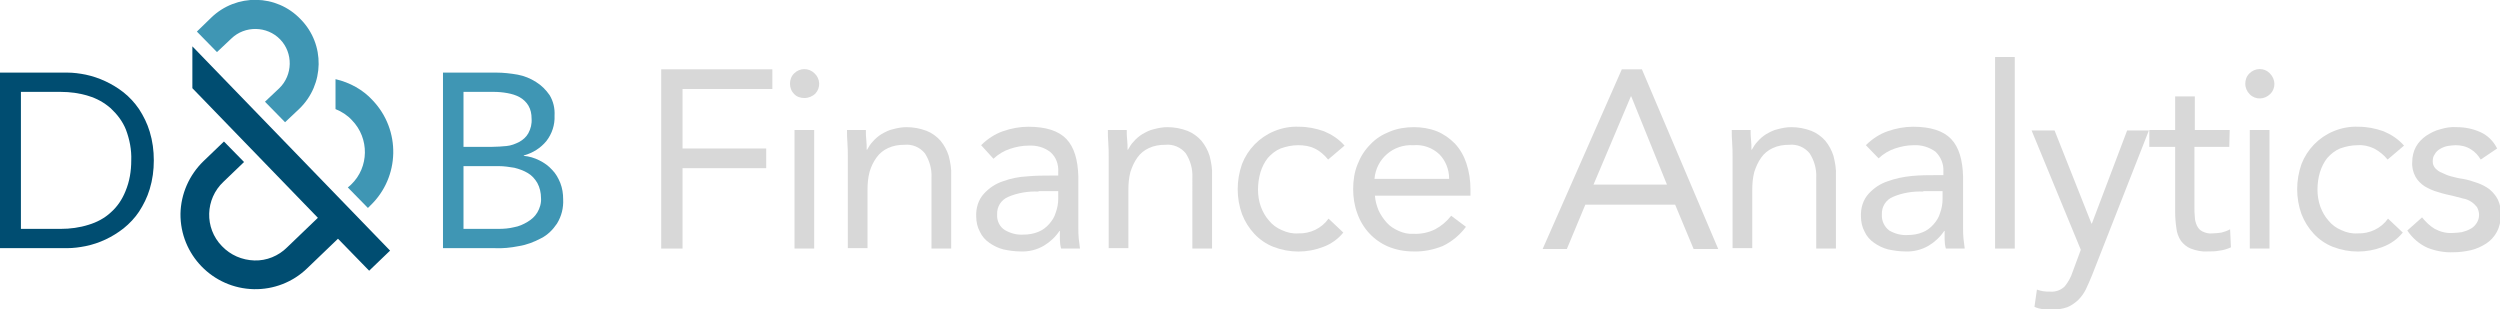
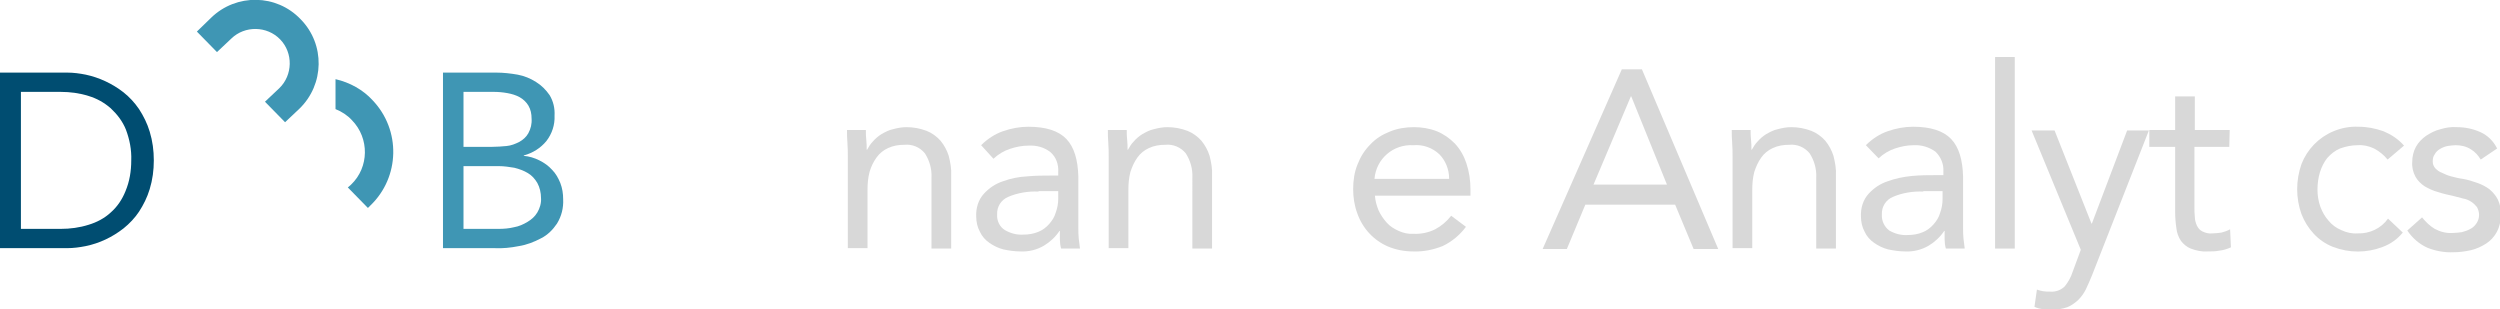
<svg xmlns="http://www.w3.org/2000/svg" id="Layer_1" x="0px" y="0px" viewBox="0 0 609.5 75.4" style="enable-background:new 0 0 609.5 75.4;" xml:space="preserve">
  <style type="text/css">	.st0{fill:#004D71;}	.st1{fill:#3F96B4;}	.st2{fill:#D8D8D8;}</style>
-   <path class="st0" d="M46.9,11.3l48.2,49.8L90,66l-7.6-7.8l-7.5,7.2c-3.5,3.4-8.2,5.2-13,5.1l0,0c-10-0.2-18-8.4-17.9-18.4 c0.1-4.8,2.1-9.4,5.6-12.8l5-4.8l4.9,5l-5,4.8C50,48.5,49.8,55.6,54.1,60c2.1,2.2,4.9,3.4,7.9,3.5l0,0c3,0.1,5.9-1.1,8-3.2l7.5-7.2 L46.9,21.5L46.9,11.3L46.9,11.3z" />
  <path class="st1" d="M81.8,19.3v7.3c1.5,0.6,2.9,1.5,4,2.7c4.3,4.4,4.2,11.5-0.2,15.7c0,0,0,0-0.1,0.1l-0.7,0.6l4.9,5l0.6-0.6 c7.2-6.9,7.5-18.4,0.5-25.7C88.5,21.9,85.3,20.1,81.8,19.3z" />
  <path class="st1" d="M51.5,4.3L48,7.7l4.9,5l3.5-3.3c3.3-3.2,8.7-3.1,11.9,0.2s3.1,8.7-0.2,11.9l0,0l-3.5,3.3l4.9,5l3.5-3.3 c6.1-5.9,6.3-15.7,0.3-21.8C67.4-1.5,57.6-1.6,51.5,4.3z" />
  <path class="st0" d="M0,17.7h16.4c1.5,0,3,0.2,4.5,0.5c3.3,0.7,6.5,2.2,9.2,4.3c1.5,1.2,2.7,2.5,3.8,4.1c1.1,1.7,2,3.5,2.6,5.5 c0.7,2.3,1,4.6,1,7c0,2.4-0.3,4.7-1,7c-0.6,2-1.5,3.8-2.6,5.5c-1,1.5-2.3,2.9-3.8,4.1c-2.7,2.1-5.8,3.6-9.2,4.3 c-1.5,0.3-3,0.5-4.5,0.5H0V17.7z M5.1,55.8h9.7c2.3,0,4.6-0.3,6.8-1c2-0.6,3.9-1.6,5.4-3c1.6-1.4,2.8-3.2,3.6-5.2 c1-2.4,1.4-4.9,1.4-7.5c0.1-2.6-0.4-5.1-1.3-7.5c-0.8-2-2.1-3.7-3.7-5.2c-1.6-1.4-3.4-2.4-5.4-3c-2.2-0.7-4.5-1-6.8-1H5.1V55.8z" />
  <path class="st1" d="M108,17.7h13c1.7,0,3.5,0.2,5.2,0.5c1.6,0.3,3.1,0.9,4.5,1.8c1.3,0.8,2.4,1.9,3.3,3.2c0.9,1.5,1.3,3.2,1.2,5 c0.1,2.2-0.6,4.4-2,6.2c-1.4,1.7-3.3,2.9-5.5,3.5V38c1.3,0.1,2.6,0.5,3.8,1.1c1.2,0.6,2.2,1.3,3.1,2.3c0.9,0.9,1.5,2,2,3.2 c0.5,1.3,0.7,2.6,0.7,4c0.1,2.1-0.4,4.1-1.5,5.9c-1,1.5-2.3,2.8-3.9,3.6c-1.7,0.9-3.5,1.6-5.4,1.9c-2,0.4-4,0.6-6,0.5H108V17.7z  M113,35.8h7c1.2,0,2.4-0.1,3.5-0.2c1.1-0.1,2.1-0.5,3.1-1c0.9-0.5,1.7-1.2,2.2-2.1c0.6-1.1,0.9-2.3,0.8-3.6c0-1.1-0.2-2.2-0.8-3.2 c-0.5-0.8-1.2-1.5-2.1-2c-0.9-0.5-1.9-0.8-3-1c-1.1-0.2-2.2-0.3-3.3-0.3H113V35.8z M113,55.8h8.6c1.2,0,2.5-0.1,3.7-0.4 c1.2-0.2,2.3-0.7,3.3-1.3c1-0.6,1.8-1.3,2.4-2.3c0.6-1,1-2.3,0.9-3.5c0-1.3-0.3-2.6-0.9-3.7c-0.6-1-1.3-1.8-2.3-2.4 c-1-0.6-2.1-1-3.3-1.3c-1.2-0.2-2.5-0.4-3.8-0.4H113V55.8z" />
-   <path class="st2" d="M161.2,16.9h27.1v4.8h-21.9v14.5h20.4V41h-20.4v19.6h-5.2V16.9z" />
-   <path class="st2" d="M192.6,20.4c0-0.9,0.3-1.8,1-2.5c1.4-1.4,3.6-1.4,5,0c0,0,0,0,0,0c1.4,1.3,1.5,3.5,0.2,4.9 c-0.7,0.7-1.7,1.1-2.7,1.1c-0.9,0-1.9-0.3-2.5-1C192.9,22.2,192.6,21.3,192.6,20.4z M193.7,31.7h4.8v28.9h-4.8V31.7z" />
  <path class="st2" d="M206.7,38.5c0-1.3,0-2.5-0.1-3.7s-0.1-2.2-0.1-3.1h4.6c0,0.8,0,1.6,0.1,2.4s0.1,1.6,0.1,2.4h0.1 c0.4-0.7,0.8-1.4,1.4-2c0.6-0.7,1.3-1.3,2.1-1.8c0.9-0.5,1.8-1,2.8-1.2c1.1-0.3,2.2-0.5,3.3-0.5c1.7,0,3.3,0.3,4.9,0.9 c1.3,0.5,2.5,1.4,3.4,2.4c0.9,1.1,1.6,2.4,2,3.7c0.4,1.6,0.7,3.2,0.6,4.8v17.8h-4.8V43.2c0.1-2-0.5-4.1-1.6-5.8 c-1.2-1.5-3.1-2.3-5-2.1c-1.4,0-2.7,0.2-4,0.8c-1.1,0.5-2.1,1.3-2.8,2.3c-0.8,1.1-1.3,2.2-1.7,3.5c-0.4,1.5-0.5,3-0.5,4.5v14.1h-4.8 L206.7,38.5z" />
  <path class="st2" d="M239.2,35.4c1.5-1.5,3.3-2.7,5.3-3.4c2-0.7,4.1-1.1,6.2-1.1c4.3,0,7.4,1,9.3,3s2.8,5.1,2.9,9.2v12.5 c0,0.8,0,1.7,0.1,2.6s0.2,1.7,0.3,2.4h-4.6c-0.2-0.7-0.3-1.5-0.3-2.2c0-0.8,0-1.5,0-2.1h-0.1c-1,1.5-2.3,2.7-3.8,3.6 c-1.7,1-3.7,1.5-5.7,1.4c-1.4,0-2.8-0.2-4.2-0.5c-1.2-0.3-2.4-0.9-3.4-1.6c-1-0.7-1.8-1.6-2.3-2.7c-0.6-1.1-0.9-2.4-0.9-3.7 c-0.1-2,0.5-4.1,1.9-5.6c1.3-1.4,2.8-2.4,4.6-3c1.9-0.7,3.9-1.1,5.9-1.2c2.1-0.2,4.1-0.2,5.8-0.2h1.8v-0.9c0.1-1.8-0.5-3.6-1.9-4.8 c-1.5-1.2-3.4-1.7-5.3-1.6c-1.6,0-3.1,0.3-4.6,0.8c-1.5,0.5-2.8,1.3-4,2.4L239.2,35.4z M253.2,46.7c-2.5-0.1-5.1,0.3-7.4,1.3 c-1.7,0.7-2.8,2.4-2.7,4.3c-0.1,1.5,0.6,3,1.9,3.8c1.4,0.8,2.9,1.2,4.5,1.1c1.3,0,2.5-0.2,3.7-0.7c1-0.4,1.9-1.1,2.6-1.9 c0.7-0.8,1.3-1.7,1.6-2.8c0.4-1.1,0.6-2.2,0.6-3.4v-1.8H253.2z" />
  <path class="st2" d="M270.3,38.5c0-1.3,0-2.5-0.1-3.7s-0.1-2.2-0.1-3.1h4.6c0,0.8,0,1.6,0.1,2.4s0.1,1.6,0.1,2.4h0.1 c0.4-0.7,0.8-1.4,1.4-2c0.6-0.7,1.3-1.3,2.1-1.8c0.9-0.5,1.8-1,2.8-1.2c1.1-0.3,2.2-0.5,3.3-0.5c1.7,0,3.3,0.3,4.9,0.9 c1.3,0.5,2.5,1.4,3.4,2.4c0.9,1.1,1.6,2.4,2,3.7c0.4,1.6,0.7,3.2,0.6,4.8v17.8h-4.8V43.2c0.1-2-0.5-4.1-1.6-5.8 c-1.2-1.5-3.1-2.3-5-2.1c-1.4,0-2.7,0.2-4,0.8c-1.1,0.5-2.1,1.3-2.8,2.3c-0.8,1.1-1.3,2.3-1.7,3.5c-0.4,1.5-0.5,3-0.5,4.5v14.1h-4.8 V38.5z" />
-   <path class="st2" d="M323.8,38.9c-0.9-1.1-2-2.1-3.3-2.7c-1.2-0.6-2.6-0.8-4-0.8c-1.5,0-2.9,0.3-4.3,0.8c-1.2,0.5-2.2,1.3-3.1,2.3 c-0.8,1-1.4,2.2-1.8,3.5c-0.4,1.4-0.6,2.8-0.6,4.2c0,1.4,0.2,2.8,0.7,4.2c0.5,1.3,1.1,2.4,2,3.4c0.8,1,1.9,1.8,3.1,2.3 c1.3,0.6,2.6,0.9,4,0.8c2.9,0.1,5.7-1.2,7.4-3.6l3.6,3.4c-1.3,1.6-3,2.8-4.9,3.5c-3.9,1.5-8.2,1.5-12.1,0c-1.8-0.7-3.4-1.8-4.7-3.2 c-1.3-1.4-2.3-3-3-4.8c-1.4-3.9-1.4-8.2,0-12.2c1.4-3.6,4.2-6.5,7.8-8c1.9-0.8,4-1.2,6.1-1.1c2.1,0,4.1,0.4,6.1,1.1 c1.9,0.8,3.6,1.9,5,3.5L323.8,38.9z" />
  <path class="st2" d="M357.4,55.3c-1.5,2-3.4,3.6-5.7,4.7c-2.3,0.9-4.7,1.4-7.2,1.3c-2.1,0-4.2-0.4-6.1-1.2c-3.5-1.5-6.2-4.4-7.5-8.1 c-0.7-1.9-1-3.9-1-5.9c0-2.1,0.3-4.2,1.1-6.1c0.7-1.8,1.7-3.4,3.1-4.8c1.3-1.4,2.9-2.4,4.7-3.1c1.9-0.8,3.9-1.1,5.9-1.1 c1.9,0,3.8,0.3,5.6,1c1.7,0.7,3.1,1.7,4.4,3c1.3,1.4,2.2,3,2.8,4.8c0.7,2.1,1,4.2,1,6.4v1.5h-23.3c0.1,1.2,0.4,2.4,0.9,3.6 c0.5,1.1,1.2,2.1,2,3c0.8,0.9,1.8,1.5,2.9,2c1.1,0.5,2.4,0.8,3.6,0.7c1.8,0.1,3.7-0.3,5.3-1.1c1.5-0.8,2.8-1.9,3.9-3.3L357.4,55.3z  M353.3,43.5c0-2.2-0.9-4.4-2.4-5.9c-1.7-1.6-4-2.4-6.3-2.2c-4.9-0.3-9.1,3.3-9.5,8.2H353.3z" />
  <path class="st2" d="M395.4,16.9h4.9l18.6,43.8h-6l-4.5-10.8h-21.9l-4.5,10.8h-5.9L395.4,16.9z M397.7,23.5h-0.1L388.5,45h17.9 L397.7,23.5z" />
  <path class="st2" d="M422.4,38.5c0-1.3,0-2.5-0.1-3.7s-0.1-2.2-0.1-3.1h4.6c0,0.8,0,1.6,0.1,2.4s0.1,1.6,0.1,2.4h0.1 c0.4-0.7,0.8-1.4,1.4-2c0.6-0.7,1.3-1.3,2.1-1.8c0.9-0.5,1.8-1,2.8-1.2c1.1-0.3,2.2-0.5,3.3-0.5c1.7,0,3.3,0.3,4.9,0.9 c1.3,0.5,2.5,1.4,3.4,2.4c0.9,1.1,1.6,2.4,2,3.7c0.4,1.6,0.7,3.2,0.6,4.8v17.8h-4.8V43.2c0.1-2-0.5-4.1-1.6-5.8 c-1.2-1.5-3.1-2.3-5-2.1c-1.4,0-2.7,0.2-4,0.8c-1.1,0.5-2.1,1.3-2.8,2.3c-0.8,1.1-1.3,2.3-1.7,3.5c-0.4,1.5-0.5,3-0.5,4.5v14.1h-4.8 V38.5z" />
  <path class="st2" d="M454.9,35.4c1.5-1.5,3.3-2.7,5.3-3.4c2-0.7,4.1-1.1,6.2-1.1c4.3,0,7.4,1,9.3,3s2.8,5.1,2.9,9.2v12.5 c0,0.8,0,1.7,0.1,2.6s0.2,1.7,0.3,2.4h-4.6c-0.2-0.7-0.3-1.5-0.3-2.2c0-0.8,0-1.5,0-2.1h-0.1c-1,1.5-2.3,2.7-3.8,3.6 c-1.7,1-3.7,1.5-5.7,1.4c-1.4,0-2.8-0.2-4.2-0.5c-1.2-0.3-2.4-0.9-3.4-1.6c-1-0.7-1.8-1.6-2.3-2.7c-0.6-1.1-0.9-2.4-0.9-3.7 c-0.1-2,0.5-4.1,1.9-5.6c1.3-1.4,2.8-2.4,4.6-3c1.9-0.7,3.9-1.1,5.9-1.3c2.1-0.2,4.1-0.2,5.8-0.2h1.9v-0.9c0.1-1.8-0.6-3.5-1.9-4.8 c-1.5-1.1-3.4-1.7-5.3-1.6c-1.6,0-3.1,0.3-4.6,0.8c-1.5,0.5-2.8,1.3-4,2.4L454.9,35.4z M468.9,46.7c-2.5-0.1-5.1,0.3-7.4,1.3 c-1.7,0.7-2.8,2.4-2.7,4.3c-0.1,1.5,0.6,3,1.8,3.9c1.4,0.8,2.9,1.2,4.5,1.1c1.3,0,2.5-0.2,3.7-0.7c1-0.4,1.9-1.1,2.6-1.9 c0.7-0.8,1.3-1.7,1.6-2.8c0.4-1.1,0.6-2.2,0.6-3.4v-1.9H468.9z" />
  <path class="st2" d="M486.4,13.9h4.8v46.7h-4.8V13.9z" />
  <path class="st2" d="M510,67.2c-0.5,1.2-1,2.4-1.5,3.4c-0.5,1-1.1,1.8-1.9,2.6c-0.8,0.7-1.6,1.3-2.6,1.7c-1.2,0.4-2.4,0.6-3.7,0.6 c-0.7,0-1.5,0-2.2-0.1c-0.7-0.1-1.5-0.3-2.1-0.6l0.6-4.2c0.5,0.2,1,0.3,1.5,0.4c0.6,0.1,1.2,0.1,1.8,0.1c1.3,0.1,2.6-0.4,3.5-1.3 c0.8-1,1.5-2.2,1.9-3.5l2-5.4l-12-29.1h5.6l9,22.7h0.1l8.6-22.7h5.3L510,67.2z" />
  <path class="st2" d="M543.5,35.8H535v14.5c0,1,0,1.8,0.1,2.6c0,0.7,0.2,1.4,0.5,2.1c0.3,0.6,0.7,1.1,1.3,1.4 c0.8,0.4,1.6,0.6,2.5,0.5c0.7,0,1.5-0.1,2.2-0.2c0.7-0.2,1.4-0.4,2.1-0.8l0.2,4.4c-0.9,0.4-1.8,0.7-2.8,0.8 c-0.9,0.2-1.9,0.2-2.9,0.2c-1.4,0.1-2.8-0.2-4.1-0.7c-1-0.4-1.8-1.1-2.4-1.9c-0.6-0.9-1-2-1.1-3.1c-0.2-1.3-0.3-2.7-0.3-4V35.8h-6.3 v-4.1h6.3v-8.2h4.8v8.2h8.5L543.5,35.8z" />
-   <path class="st2" d="M547.4,20.4c0-0.9,0.3-1.8,1-2.5c1.4-1.4,3.6-1.4,4.9-0.1c0,0,0,0,0.1,0.1c1.4,1.4,1.5,3.6,0.1,5 c-1.4,1.4-3.6,1.5-5,0.1C547.8,22.3,547.4,21.4,547.4,20.4z M548.5,31.7h4.8v28.9h-4.8V31.7z" />
  <path class="st2" d="M582.1,38.9c-0.9-1.1-2-2-3.3-2.7c-1.3-0.6-2.6-0.9-4-0.8c-1.5,0-2.9,0.3-4.3,0.8c-1.2,0.5-2.2,1.3-3.1,2.3 c-0.8,1-1.4,2.2-1.8,3.5c-0.4,1.3-0.6,2.8-0.6,4.2c0,1.4,0.2,2.8,0.7,4.2c0.5,1.3,1.1,2.4,2,3.4c0.8,1,1.9,1.8,3.1,2.3 c1.3,0.6,2.6,0.9,4,0.8c2.9,0.1,5.7-1.2,7.4-3.6l3.6,3.4c-1.3,1.6-3,2.8-4.9,3.5c-3.9,1.5-8.2,1.5-12.1,0c-1.8-0.7-3.4-1.8-4.7-3.2 c-1.3-1.4-2.3-3-3-4.8c-1.4-3.9-1.4-8.2,0-12.2c1.4-3.6,4.2-6.5,7.8-8c1.9-0.8,4-1.2,6.1-1.1c2.1,0,4.1,0.4,6.1,1.1 c1.9,0.8,3.6,1.9,5,3.5L582.1,38.9z" />
  <path class="st2" d="M590.5,53c0.9,1.1,1.9,2.1,3.1,2.8c1.3,0.7,2.8,1.1,4.3,1c0.8,0,1.5-0.1,2.3-0.2c0.7-0.2,1.4-0.4,2.1-0.8 c0.6-0.3,1.1-0.8,1.5-1.4c0.4-0.6,0.6-1.3,0.6-2c0-0.7-0.2-1.3-0.5-1.9c-0.4-0.5-0.8-0.9-1.4-1.3c-0.6-0.4-1.3-0.7-2-0.8 c-0.7-0.2-1.5-0.4-2.3-0.6c-1.4-0.3-2.7-0.6-3.9-1c-1.1-0.3-2.2-0.8-3.2-1.4c-0.9-0.6-1.7-1.4-2.2-2.3c-0.6-1.1-0.9-2.4-0.8-3.6 c0-1.3,0.3-2.6,0.9-3.7c0.6-1.1,1.5-2,2.5-2.7c1.1-0.7,2.2-1.3,3.5-1.6c1.3-0.4,2.6-0.6,4-0.5c2,0,3.9,0.4,5.7,1.2 c1.8,0.8,3.2,2.2,4.1,4l-4,2.7c-0.6-1-1.4-1.9-2.4-2.5c-1.1-0.7-2.4-1-3.7-1c-0.7,0-1.3,0.1-2,0.2c-0.6,0.1-1.3,0.4-1.8,0.7 c-0.5,0.3-1,0.7-1.3,1.3c-0.4,0.5-0.5,1.1-0.5,1.8c0,0.6,0.2,1.1,0.6,1.6c0.5,0.5,1,0.9,1.6,1.1c0.8,0.4,1.5,0.7,2.3,0.9 c0.9,0.2,1.8,0.5,2.8,0.6c1.2,0.2,2.5,0.6,3.6,1c1.1,0.4,2.1,0.9,3,1.6c0.8,0.7,1.5,1.5,2,2.5c0.5,1.1,0.8,2.4,0.7,3.7 c0,1.5-0.3,2.9-1,4.2c-0.6,1.1-1.5,2.1-2.6,2.8c-1.1,0.7-2.4,1.3-3.7,1.6c-1.4,0.3-2.8,0.5-4.2,0.5c-2.2,0.1-4.4-0.3-6.4-1.1 c-2-0.9-3.7-2.4-4.9-4.2L590.5,53z" />
</svg>